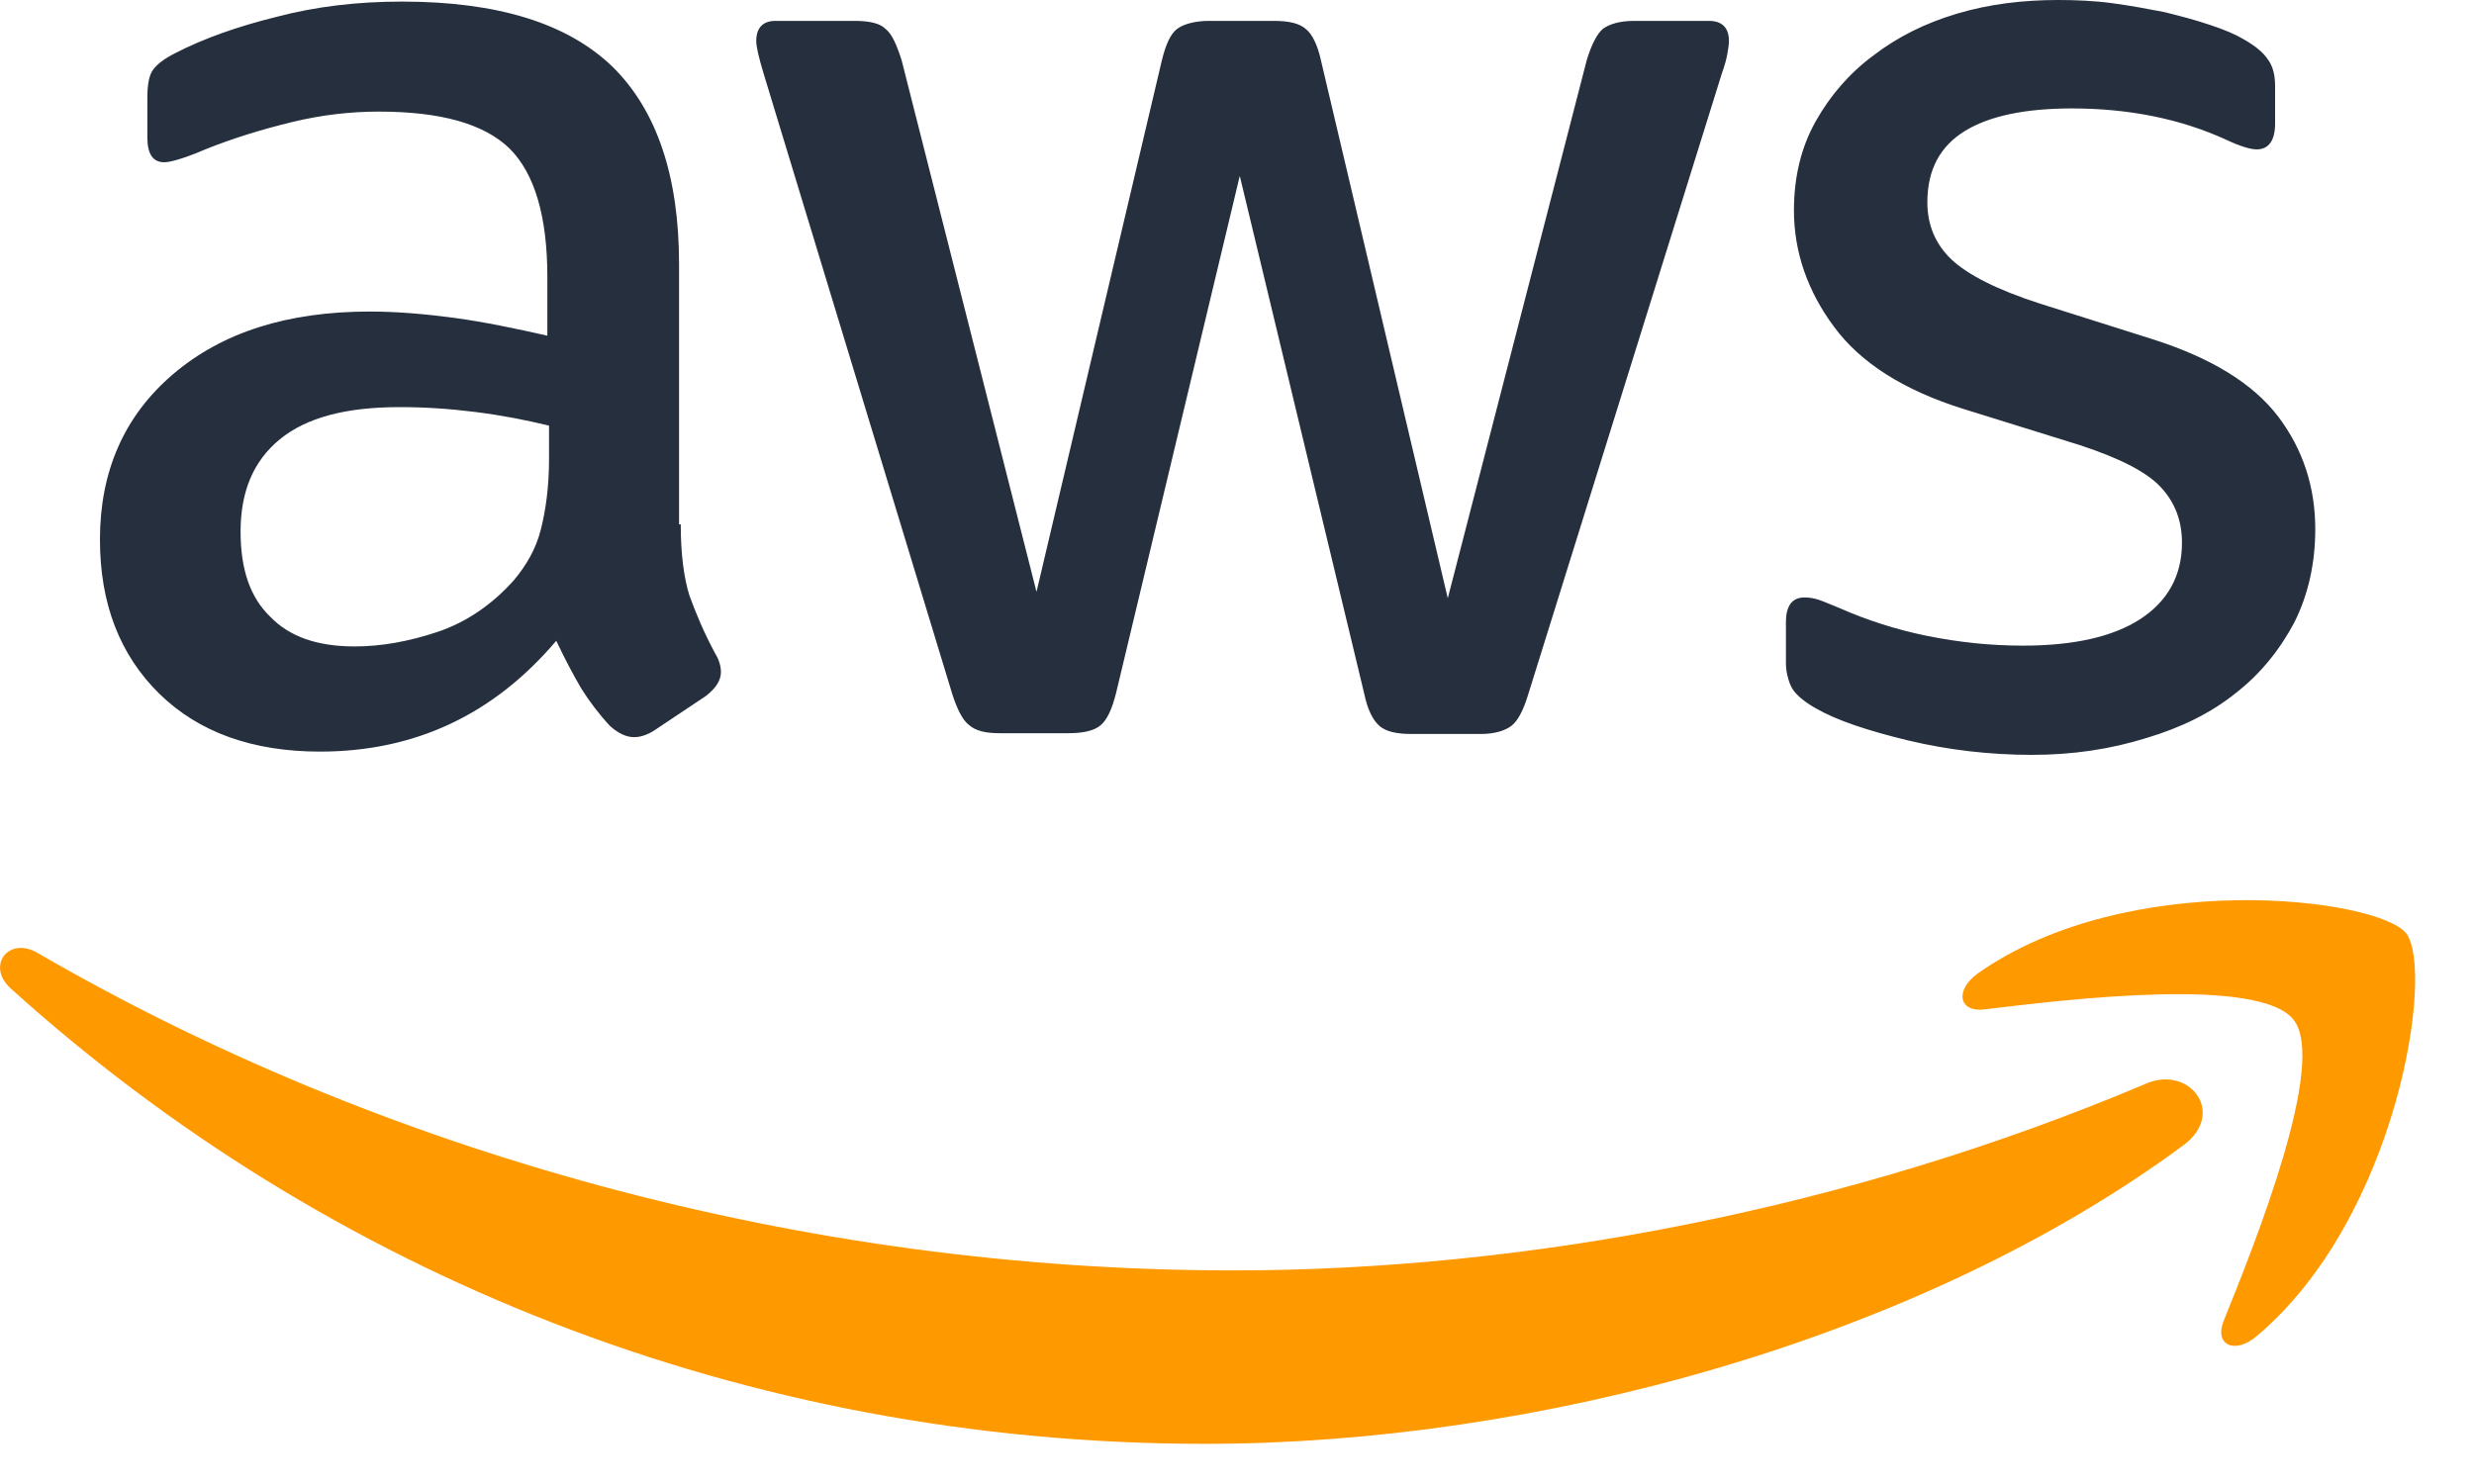
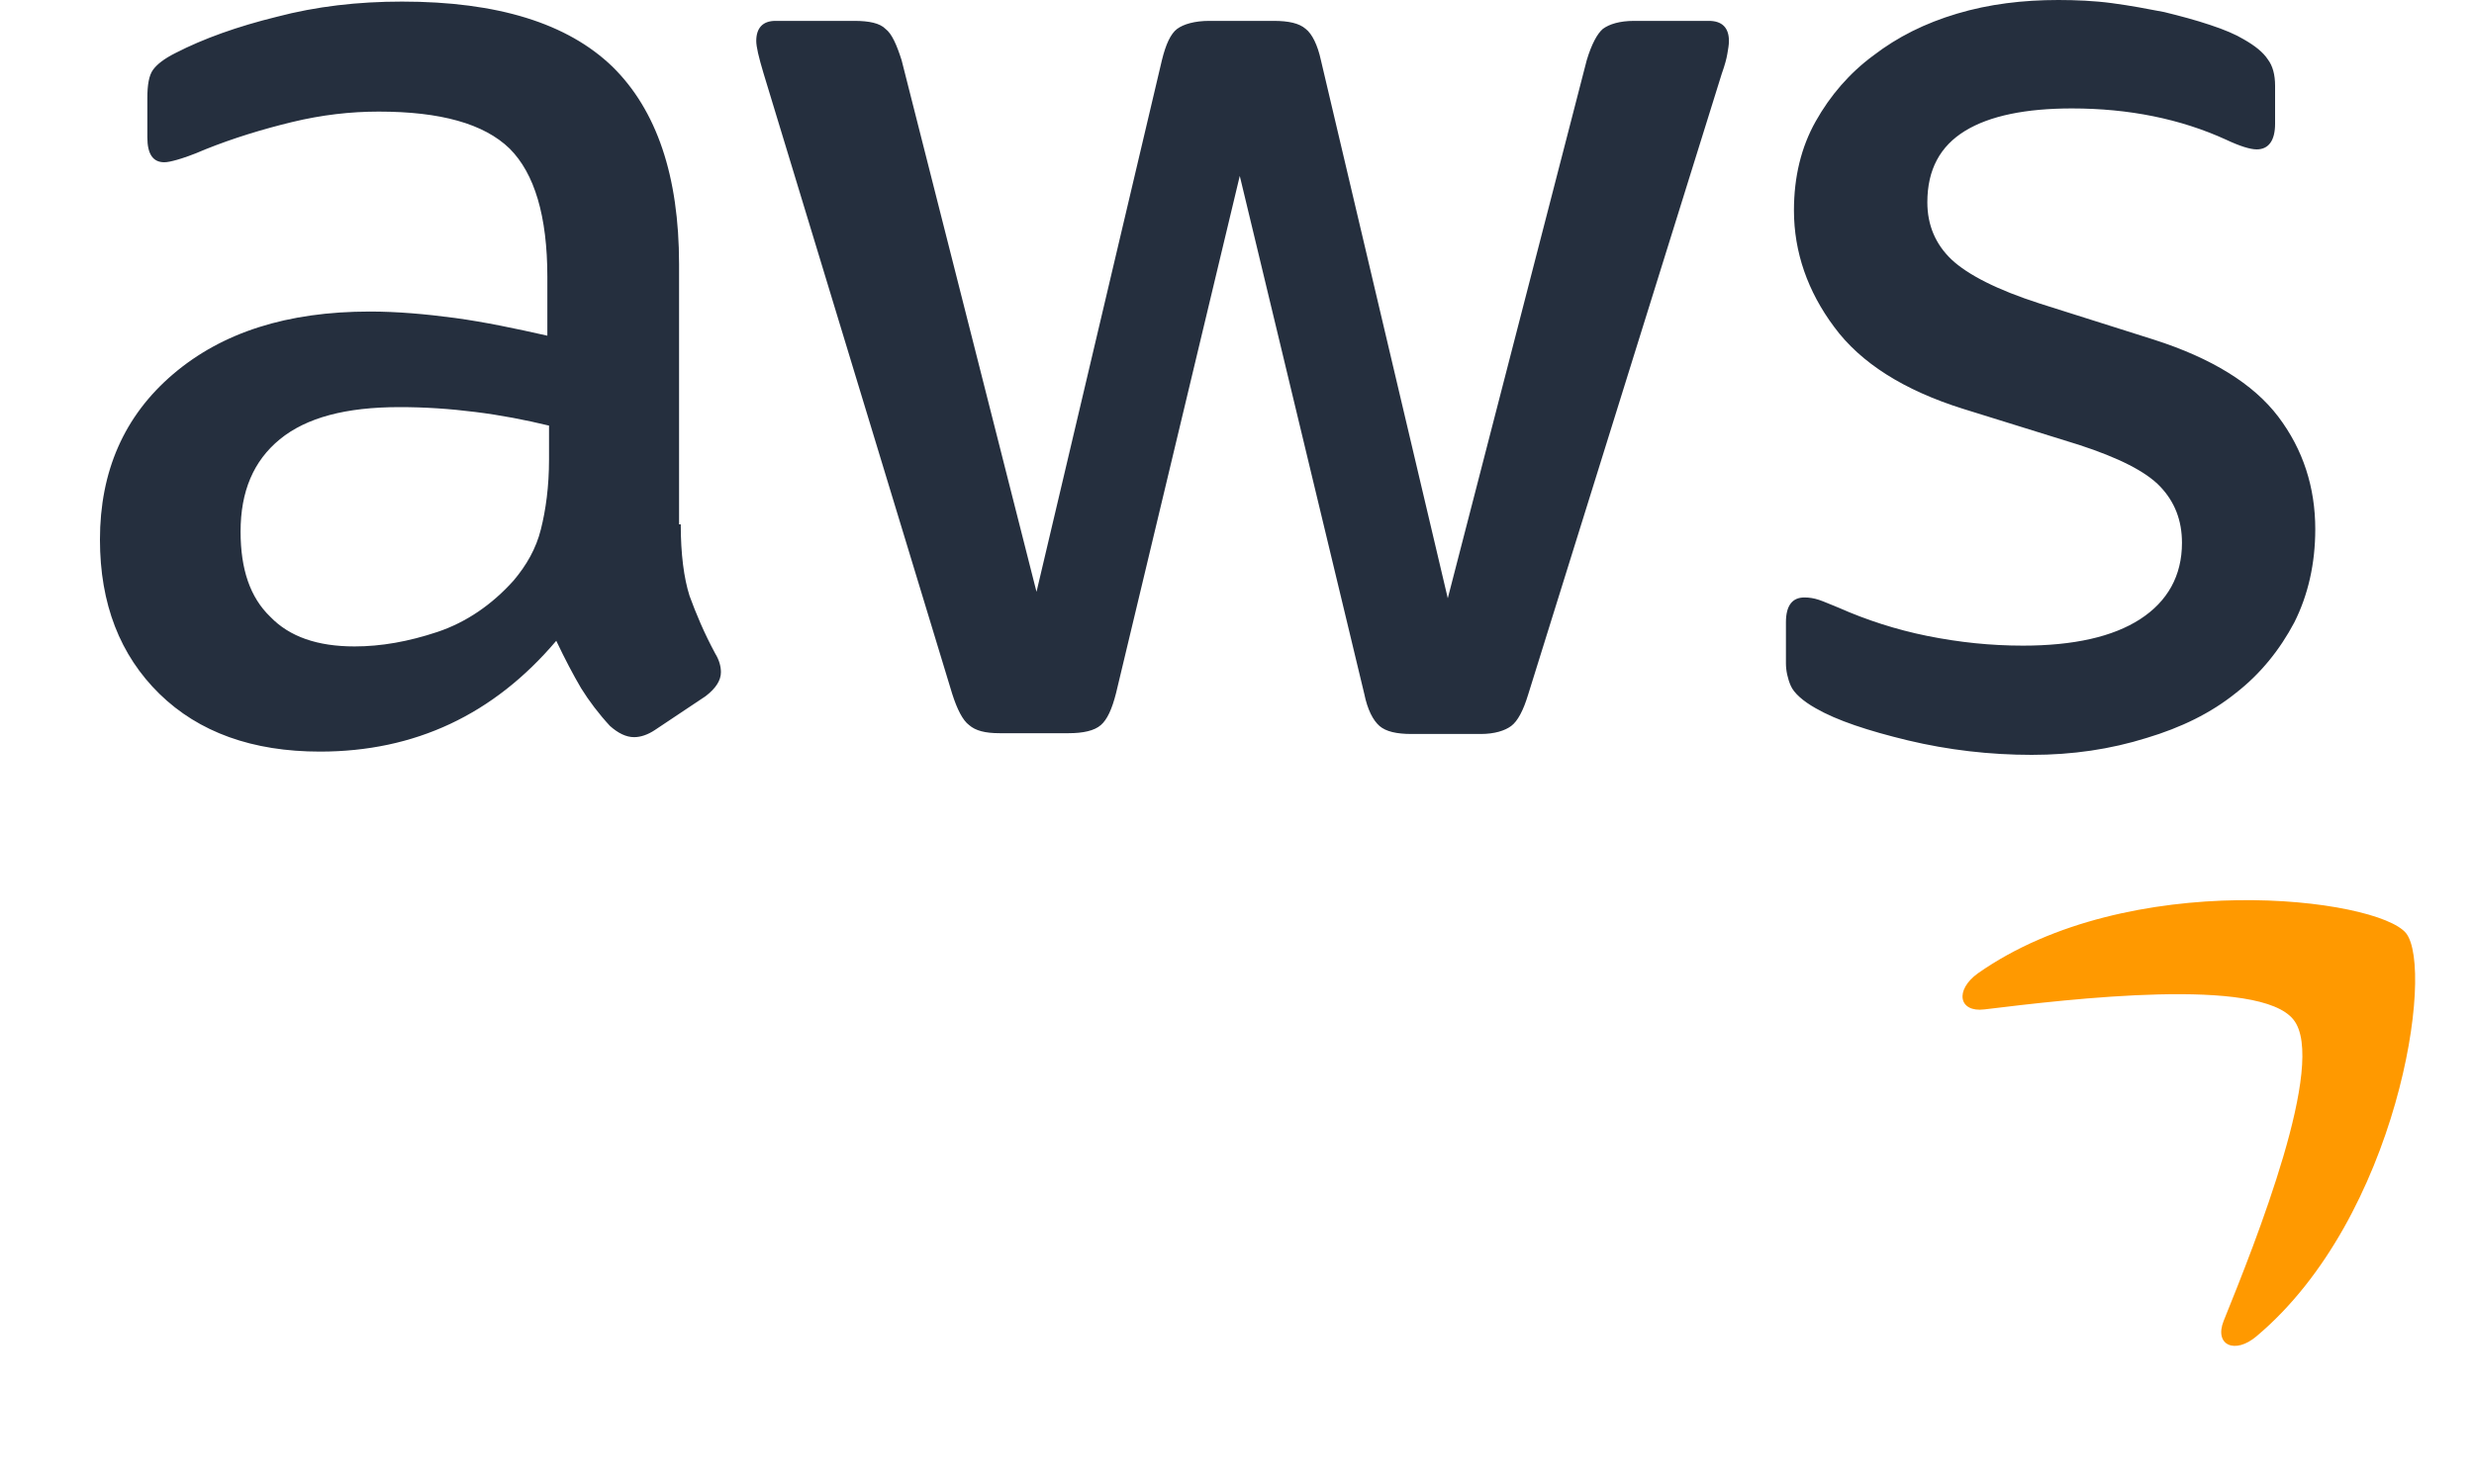
<svg xmlns="http://www.w3.org/2000/svg" fill="none" height="100%" overflow="visible" preserveAspectRatio="none" style="display: block;" viewBox="0 0 25 15" width="100%">
  <g id="Group 54">
    <path d="M6.879 5.3C6.879 5.601 6.911 5.844 6.968 6.023C7.033 6.201 7.114 6.396 7.228 6.607C7.268 6.672 7.285 6.737 7.285 6.794C7.285 6.875 7.236 6.956 7.13 7.037L6.619 7.378C6.546 7.427 6.473 7.451 6.408 7.451C6.327 7.451 6.246 7.411 6.164 7.338C6.051 7.216 5.953 7.086 5.872 6.956C5.791 6.818 5.71 6.664 5.621 6.477C4.988 7.224 4.192 7.597 3.234 7.597C2.552 7.597 2.009 7.402 1.611 7.013C1.213 6.623 1.01 6.104 1.01 5.454C1.01 4.765 1.254 4.204 1.749 3.782C2.244 3.36 2.901 3.149 3.738 3.149C4.013 3.149 4.298 3.174 4.598 3.214C4.898 3.255 5.207 3.32 5.531 3.393V2.8C5.531 2.183 5.401 1.753 5.15 1.502C4.89 1.25 4.452 1.128 3.827 1.128C3.543 1.128 3.251 1.161 2.95 1.234C2.65 1.307 2.358 1.396 2.074 1.51C1.944 1.567 1.846 1.599 1.79 1.615C1.733 1.631 1.692 1.64 1.66 1.64C1.546 1.64 1.489 1.558 1.489 1.388V0.99C1.489 0.86 1.505 0.763 1.546 0.706C1.587 0.649 1.66 0.593 1.773 0.536C2.057 0.39 2.398 0.268 2.796 0.17C3.194 0.065 3.616 0.016 4.062 0.016C5.028 0.016 5.734 0.235 6.189 0.674C6.635 1.112 6.862 1.778 6.862 2.67V5.3H6.879ZM3.583 6.534C3.851 6.534 4.127 6.485 4.419 6.388C4.712 6.29 4.971 6.112 5.19 5.868C5.32 5.714 5.418 5.544 5.466 5.349C5.515 5.154 5.548 4.919 5.548 4.643V4.302C5.312 4.245 5.061 4.196 4.801 4.164C4.541 4.131 4.289 4.115 4.038 4.115C3.494 4.115 3.096 4.221 2.828 4.44C2.561 4.659 2.431 4.967 2.431 5.373C2.431 5.755 2.528 6.039 2.731 6.234C2.926 6.437 3.21 6.534 3.583 6.534V6.534ZM10.101 7.411C9.955 7.411 9.858 7.386 9.793 7.329C9.728 7.281 9.671 7.167 9.622 7.013L7.715 0.739C7.666 0.576 7.642 0.471 7.642 0.414C7.642 0.284 7.707 0.211 7.836 0.211H8.632C8.786 0.211 8.892 0.235 8.948 0.292C9.013 0.341 9.062 0.455 9.111 0.609L10.474 5.982L11.741 0.609C11.781 0.446 11.83 0.341 11.895 0.292C11.96 0.244 12.073 0.211 12.22 0.211H12.869C13.023 0.211 13.129 0.235 13.194 0.292C13.258 0.341 13.315 0.455 13.348 0.609L14.63 6.047L16.034 0.609C16.083 0.446 16.14 0.341 16.197 0.292C16.262 0.244 16.367 0.211 16.513 0.211H17.268C17.398 0.211 17.471 0.276 17.471 0.414C17.471 0.455 17.463 0.495 17.455 0.544C17.447 0.593 17.43 0.657 17.398 0.747L15.442 7.021C15.393 7.183 15.336 7.289 15.271 7.338C15.207 7.386 15.101 7.419 14.963 7.419H14.265C14.111 7.419 14.005 7.394 13.94 7.338C13.875 7.281 13.819 7.175 13.786 7.013L12.528 1.778L11.278 7.005C11.237 7.167 11.189 7.273 11.124 7.329C11.059 7.386 10.945 7.411 10.799 7.411H10.101ZM20.531 7.63C20.109 7.63 19.687 7.581 19.281 7.484C18.875 7.386 18.559 7.281 18.348 7.159C18.218 7.086 18.128 7.005 18.096 6.932C18.064 6.859 18.047 6.777 18.047 6.704V6.29C18.047 6.12 18.112 6.039 18.234 6.039C18.283 6.039 18.331 6.047 18.38 6.063C18.429 6.079 18.502 6.112 18.583 6.144C18.859 6.266 19.159 6.364 19.476 6.428C19.801 6.493 20.117 6.526 20.442 6.526C20.953 6.526 21.351 6.437 21.627 6.258C21.903 6.079 22.049 5.82 22.049 5.487C22.049 5.26 21.976 5.073 21.83 4.919C21.684 4.765 21.408 4.627 21.01 4.497L19.833 4.131C19.241 3.945 18.802 3.669 18.534 3.304C18.267 2.946 18.128 2.549 18.128 2.127C18.128 1.786 18.202 1.485 18.348 1.226C18.494 0.966 18.689 0.739 18.932 0.56C19.176 0.373 19.451 0.235 19.776 0.138C20.101 0.041 20.442 5.36442e-06 20.799 5.36442e-06C20.977 5.36442e-06 21.164 0.008 21.343 0.032C21.529 0.057 21.7 0.089 21.87 0.122C22.033 0.162 22.187 0.203 22.333 0.252C22.479 0.3 22.593 0.349 22.674 0.398C22.788 0.463 22.869 0.528 22.917 0.601C22.966 0.666 22.99 0.755 22.99 0.868V1.25C22.99 1.42 22.925 1.51 22.804 1.51C22.739 1.51 22.633 1.477 22.495 1.412C22.033 1.201 21.513 1.096 20.937 1.096C20.474 1.096 20.109 1.169 19.857 1.323C19.606 1.477 19.476 1.713 19.476 2.045C19.476 2.273 19.557 2.467 19.719 2.622C19.882 2.776 20.182 2.93 20.612 3.068L21.765 3.433C22.349 3.62 22.771 3.88 23.023 4.213C23.274 4.545 23.396 4.927 23.396 5.349C23.396 5.698 23.323 6.015 23.185 6.29C23.039 6.566 22.844 6.81 22.593 7.005C22.341 7.208 22.041 7.354 21.692 7.459C21.326 7.573 20.945 7.63 20.531 7.63V7.63Z" fill="#252F3E" id="Vector" />
    <g id="Group">
-       <path clip-rule="evenodd" d="M22.065 11.575C19.394 13.547 15.515 14.594 12.179 14.594C7.503 14.594 3.291 12.865 0.109 9.992C-0.143 9.765 0.085 9.456 0.385 9.635C3.827 11.631 8.072 12.841 12.463 12.841C15.425 12.841 18.68 12.224 21.675 10.958C22.122 10.755 22.503 11.25 22.065 11.575V11.575Z" fill="#FF9900" fill-rule="evenodd" id="Vector_2" />
      <path clip-rule="evenodd" d="M23.177 10.308C22.836 9.87 20.92 10.097 20.052 10.203C19.792 10.235 19.751 10.008 19.987 9.838C21.513 8.766 24.021 9.075 24.313 9.432C24.605 9.797 24.232 12.305 22.803 13.506C22.584 13.693 22.373 13.596 22.47 13.352C22.795 12.549 23.517 10.739 23.177 10.308V10.308Z" fill="#FF9900" fill-rule="evenodd" id="Vector_3" />
    </g>
  </g>
</svg>